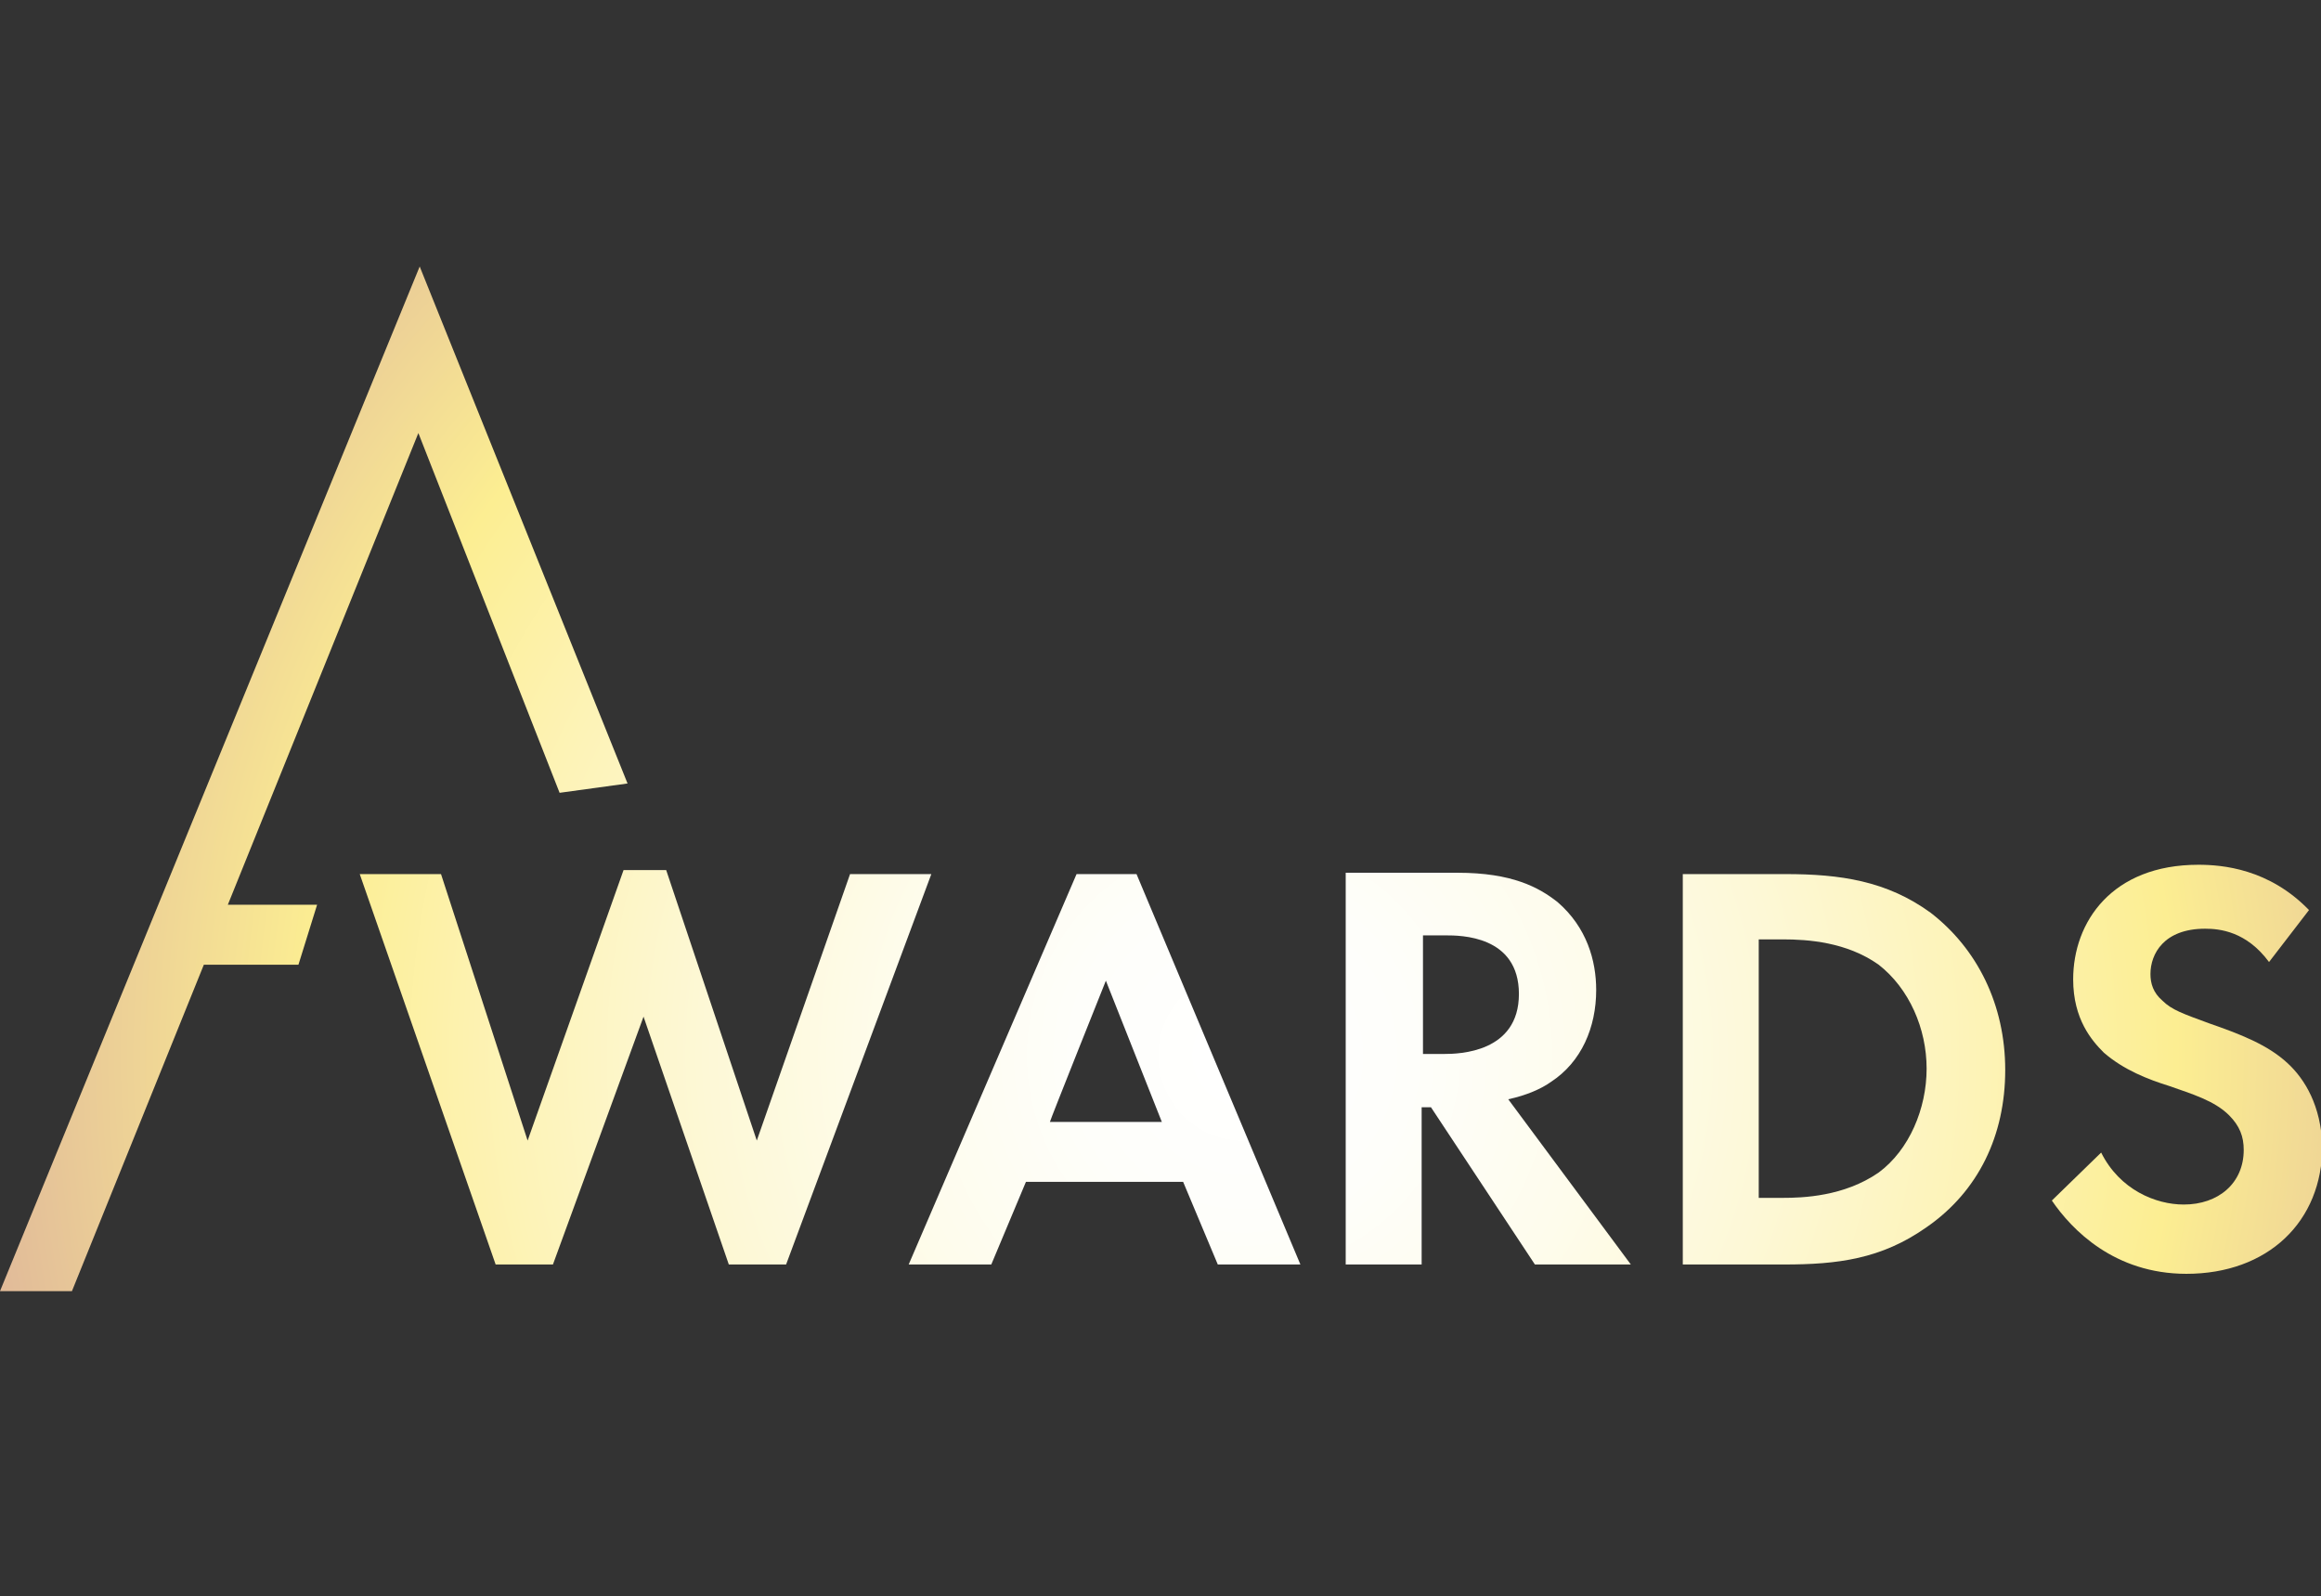
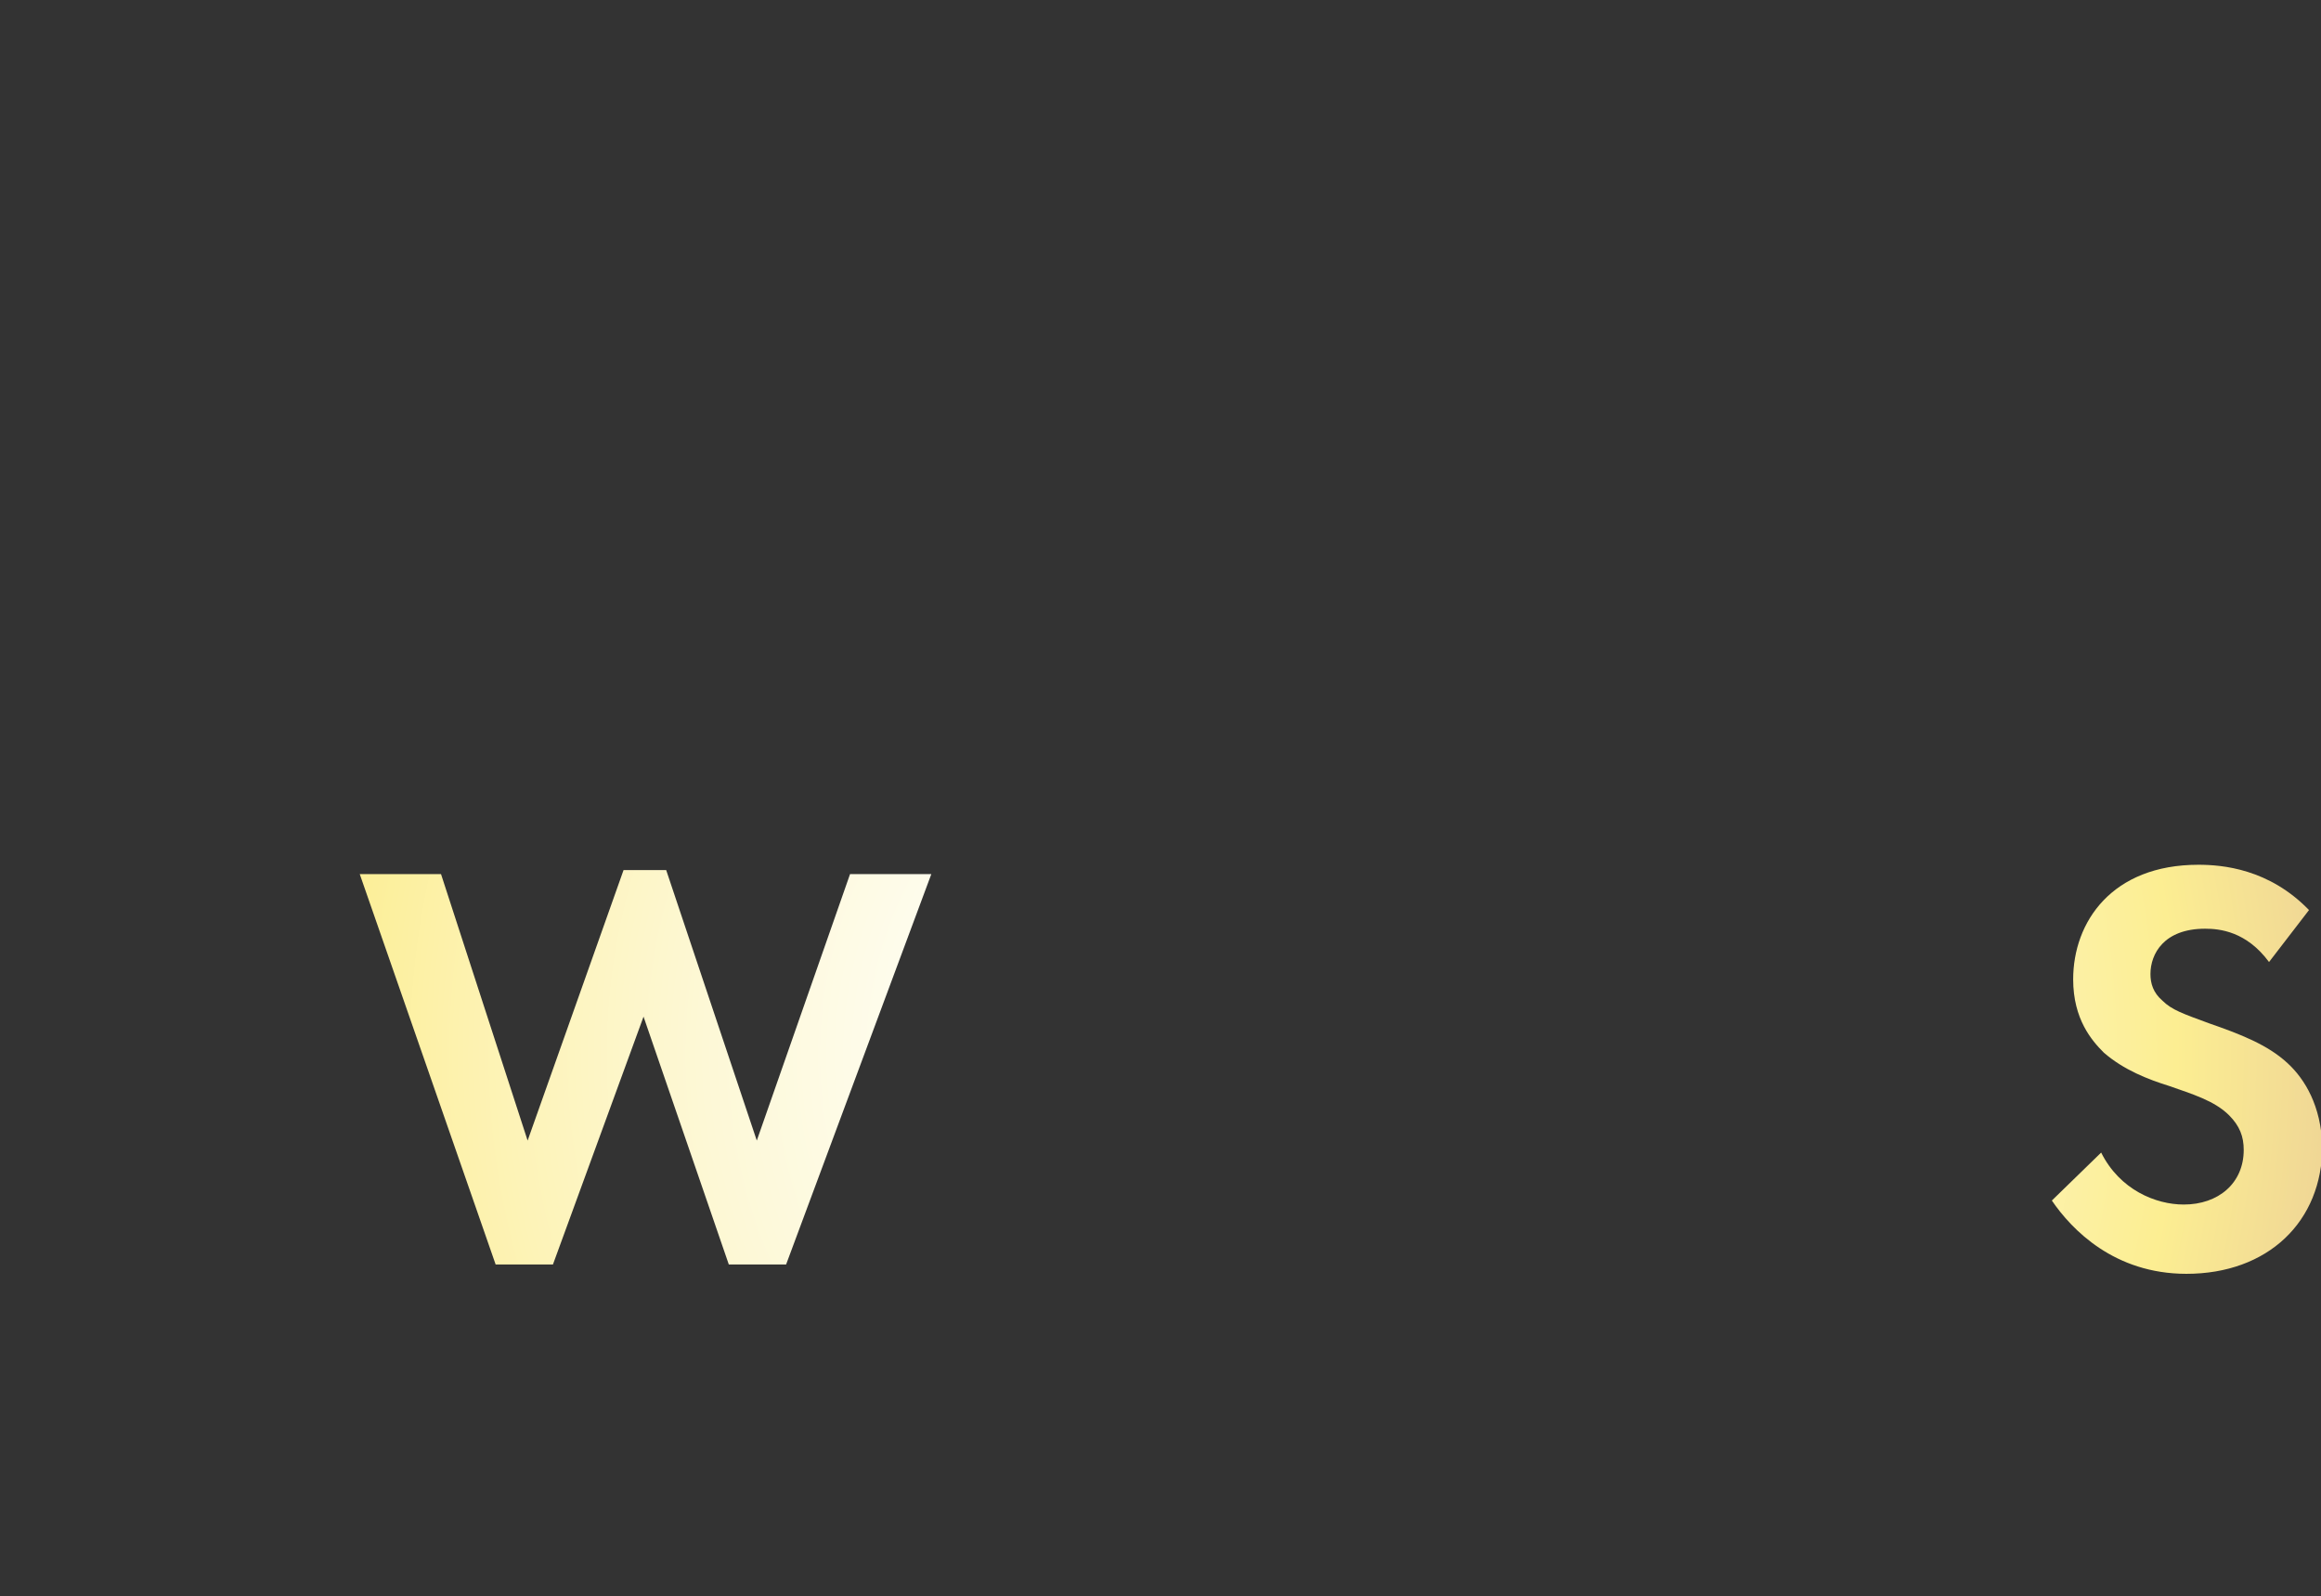
<svg xmlns="http://www.w3.org/2000/svg" version="1.1" id="uuid-4c135263-e239-4e18-9ffb-bc6c2d096f98" x="0px" y="0px" viewBox="0 0 174.2 119.8" style="enable-background:new 0 0 174.2 119.8;" xml:space="preserve">
  <rect x="0" y="0" width="174.2" height="119.8" fill="#333333" stroke="none" />
  <style type="text/css">
	.st0{fill:url(#SVGID_1_);}
	.st1{fill:url(#SVGID_00000006678152149370257460000004412723656190940548_);}
	.st2{fill:url(#SVGID_00000013910056050962347520000013930660083177985203_);}
	.st3{fill:url(#SVGID_00000075850177146466119710000000736286424407609008_);}
	.st4{fill:url(#SVGID_00000122718560099535306230000006450052420806078851_);}
	.st5{fill:url(#SVGID_00000065064655820571235090000014370422548021534856_);}
</style>
  <g id="uuid-8b73fe0d-d965-4382-9627-2ff9f7545aab">
    <g>
      <radialGradient id="SVGID_1_" cx="93.34" cy="42.79" r="98.56" gradientTransform="matrix(1 0 0 -1 0 122)" gradientUnits="userSpaceOnUse">
        <stop offset="0" style="stop-color:#FFFFFF" />
        <stop offset="0.13" style="stop-color:#FEFEFA" />
        <stop offset="0.27" style="stop-color:#FEFCEC" />
        <stop offset="0.41" style="stop-color:#FDF8D6" />
        <stop offset="0.56" style="stop-color:#FDF3B7" />
        <stop offset="0.71" style="stop-color:#FCEE92" />
        <stop offset="1" style="stop-color:#DDB39A" />
      </radialGradient>
      <polygon class="st0" points="54.7,94.9 59,94.9 69.9,65.6 63.8,65.6 56.8,85.6 50,65.3 46.8,65.3 39.6,85.6 33.1,65.6 27,65.6     37.2,94.9 41.5,94.9 48.3,76.3   " />
      <radialGradient id="SVGID_00000076572616371711688420000015835133204631008421_" cx="93.34" cy="42.79" r="98.56" gradientTransform="matrix(1 0 0 -1 0 122)" gradientUnits="userSpaceOnUse">
        <stop offset="0" style="stop-color:#FFFFFF" />
        <stop offset="0.13" style="stop-color:#FEFEFA" />
        <stop offset="0.27" style="stop-color:#FEFCEC" />
        <stop offset="0.41" style="stop-color:#FDF8D6" />
        <stop offset="0.56" style="stop-color:#FDF3B7" />
        <stop offset="0.71" style="stop-color:#FCEE92" />
        <stop offset="1" style="stop-color:#DDB39A" />
      </radialGradient>
-       <path style="fill:url(#SVGID_00000076572616371711688420000015835133204631008421_);" d="M74.4,94.9l2.6-6.2h11.8l2.6,6.2h6.2    L85.3,65.6h-4.5L68.2,94.9H74.4L74.4,94.9z M83,73.6l4.2,10.6h-8.4C78.8,84.1,83,73.6,83,73.6z" />
      <radialGradient id="SVGID_00000148643772222907196070000007541865001340515001_" cx="93.34" cy="42.79" r="98.56" gradientTransform="matrix(1 0 0 -1 0 122)" gradientUnits="userSpaceOnUse">
        <stop offset="0" style="stop-color:#FFFFFF" />
        <stop offset="0.13" style="stop-color:#FEFEFA" />
        <stop offset="0.27" style="stop-color:#FEFCEC" />
        <stop offset="0.41" style="stop-color:#FDF8D6" />
        <stop offset="0.56" style="stop-color:#FDF3B7" />
        <stop offset="0.71" style="stop-color:#FCEE92" />
        <stop offset="1" style="stop-color:#DDB39A" />
      </radialGradient>
-       <path style="fill:url(#SVGID_00000148643772222907196070000007541865001340515001_);" d="M122.4,94.9l-9.2-12.4    c1.4-0.3,2.5-0.8,3.2-1.3c2.3-1.5,3.4-4.1,3.4-6.9c0-2.2-0.7-4.7-2.9-6.6c-1.4-1.1-3.4-2.2-7.5-2.2H101v29.4h5.7V83.1h0.7    l7.8,11.8L122.4,94.9L122.4,94.9z M108.4,79.1h-1.6v-8.9h1.7c1.1,0,5.5,0,5.5,4.4S109.5,79.1,108.4,79.1z" />
      <radialGradient id="SVGID_00000017509715744076521880000001248390357001879229_" cx="93.34" cy="42.79" r="98.56" gradientTransform="matrix(1 0 0 -1 0 122)" gradientUnits="userSpaceOnUse">
        <stop offset="0" style="stop-color:#FFFFFF" />
        <stop offset="0.13" style="stop-color:#FEFEFA" />
        <stop offset="0.27" style="stop-color:#FEFCEC" />
        <stop offset="0.41" style="stop-color:#FDF8D6" />
        <stop offset="0.56" style="stop-color:#FDF3B7" />
        <stop offset="0.71" style="stop-color:#FCEE92" />
        <stop offset="1" style="stop-color:#DDB39A" />
      </radialGradient>
-       <path style="fill:url(#SVGID_00000017509715744076521880000001248390357001879229_);" d="M144.6,92.1c3.9-2.7,5.9-6.9,5.9-11.8    c0-4.9-2.1-9.1-5.6-11.8c-3.3-2.4-6.8-2.9-10.9-2.9h-7.7v29.3h7.6C137.9,94.9,141.2,94.5,144.6,92.1L144.6,92.1z M132,90V70.5h1.8    c1.9,0,4.8,0.2,7.2,1.9c2.3,1.8,3.6,4.8,3.6,7.8s-1.3,6.1-3.6,7.8c-2.6,1.8-5.7,1.9-7.2,1.9H132L132,90z" />
      <radialGradient id="SVGID_00000090290739057219784060000013123239330257946813_" cx="93.34" cy="42.79" r="98.56" gradientTransform="matrix(1 0 0 -1 0 122)" gradientUnits="userSpaceOnUse">
        <stop offset="0" style="stop-color:#FFFFFF" />
        <stop offset="0.13" style="stop-color:#FEFEFA" />
        <stop offset="0.27" style="stop-color:#FEFCEC" />
        <stop offset="0.41" style="stop-color:#FDF8D6" />
        <stop offset="0.56" style="stop-color:#FDF3B7" />
        <stop offset="0.71" style="stop-color:#FCEE92" />
        <stop offset="1" style="stop-color:#DDB39A" />
      </radialGradient>
      <path style="fill:url(#SVGID_00000090290739057219784060000013123239330257946813_);" d="M171.7,79.8c-1.5-1.4-3.6-2.2-5.9-3    c-1.9-0.7-2.8-1-3.5-1.7c-0.7-0.6-0.9-1.3-0.9-2c0-1.5,1-3.4,4.1-3.4c1.1,0,3.1,0.2,4.8,2.5l3-3.9c-3-3.1-6.5-3.4-8.3-3.4    c-6.5,0-9.4,4.3-9.4,8.6c0,3,1.4,4.6,2.3,5.5c1.5,1.3,3.3,2,4.9,2.5c1.7,0.6,3.4,1.1,4.5,2.2c0.8,0.8,1.1,1.6,1.1,2.6    c0,2.5-1.9,4.1-4.5,4.1c-2.1,0-4.8-1.1-6.2-3.9l-3.7,3.6c1.5,2.2,4.7,5.5,10.1,5.5c6.1,0,10.2-3.9,10.2-9.6    C174.2,83,173,81,171.7,79.8L171.7,79.8z" />
      <radialGradient id="SVGID_00000116924234952540469850000014894081952620162731_" cx="93.34" cy="42.79" r="98.56" gradientTransform="matrix(1 0 0 -1 0 122)" gradientUnits="userSpaceOnUse">
        <stop offset="0" style="stop-color:#FFFFFF" />
        <stop offset="0.13" style="stop-color:#FEFEFA" />
        <stop offset="0.27" style="stop-color:#FEFCEC" />
        <stop offset="0.41" style="stop-color:#FDF8D6" />
        <stop offset="0.56" style="stop-color:#FDF3B7" />
        <stop offset="0.71" style="stop-color:#FCEE92" />
        <stop offset="1" style="stop-color:#DDB39A" />
      </radialGradient>
-       <polygon style="fill:url(#SVGID_00000116924234952540469850000014894081952620162731_);" points="23.8,67.9 17.1,67.9 31.4,32.5     42,59.5 47.1,58.8 31.5,20 0,96.9 5.4,96.9 15.3,72.4 22.4,72.4   " />
    </g>
  </g>
</svg>